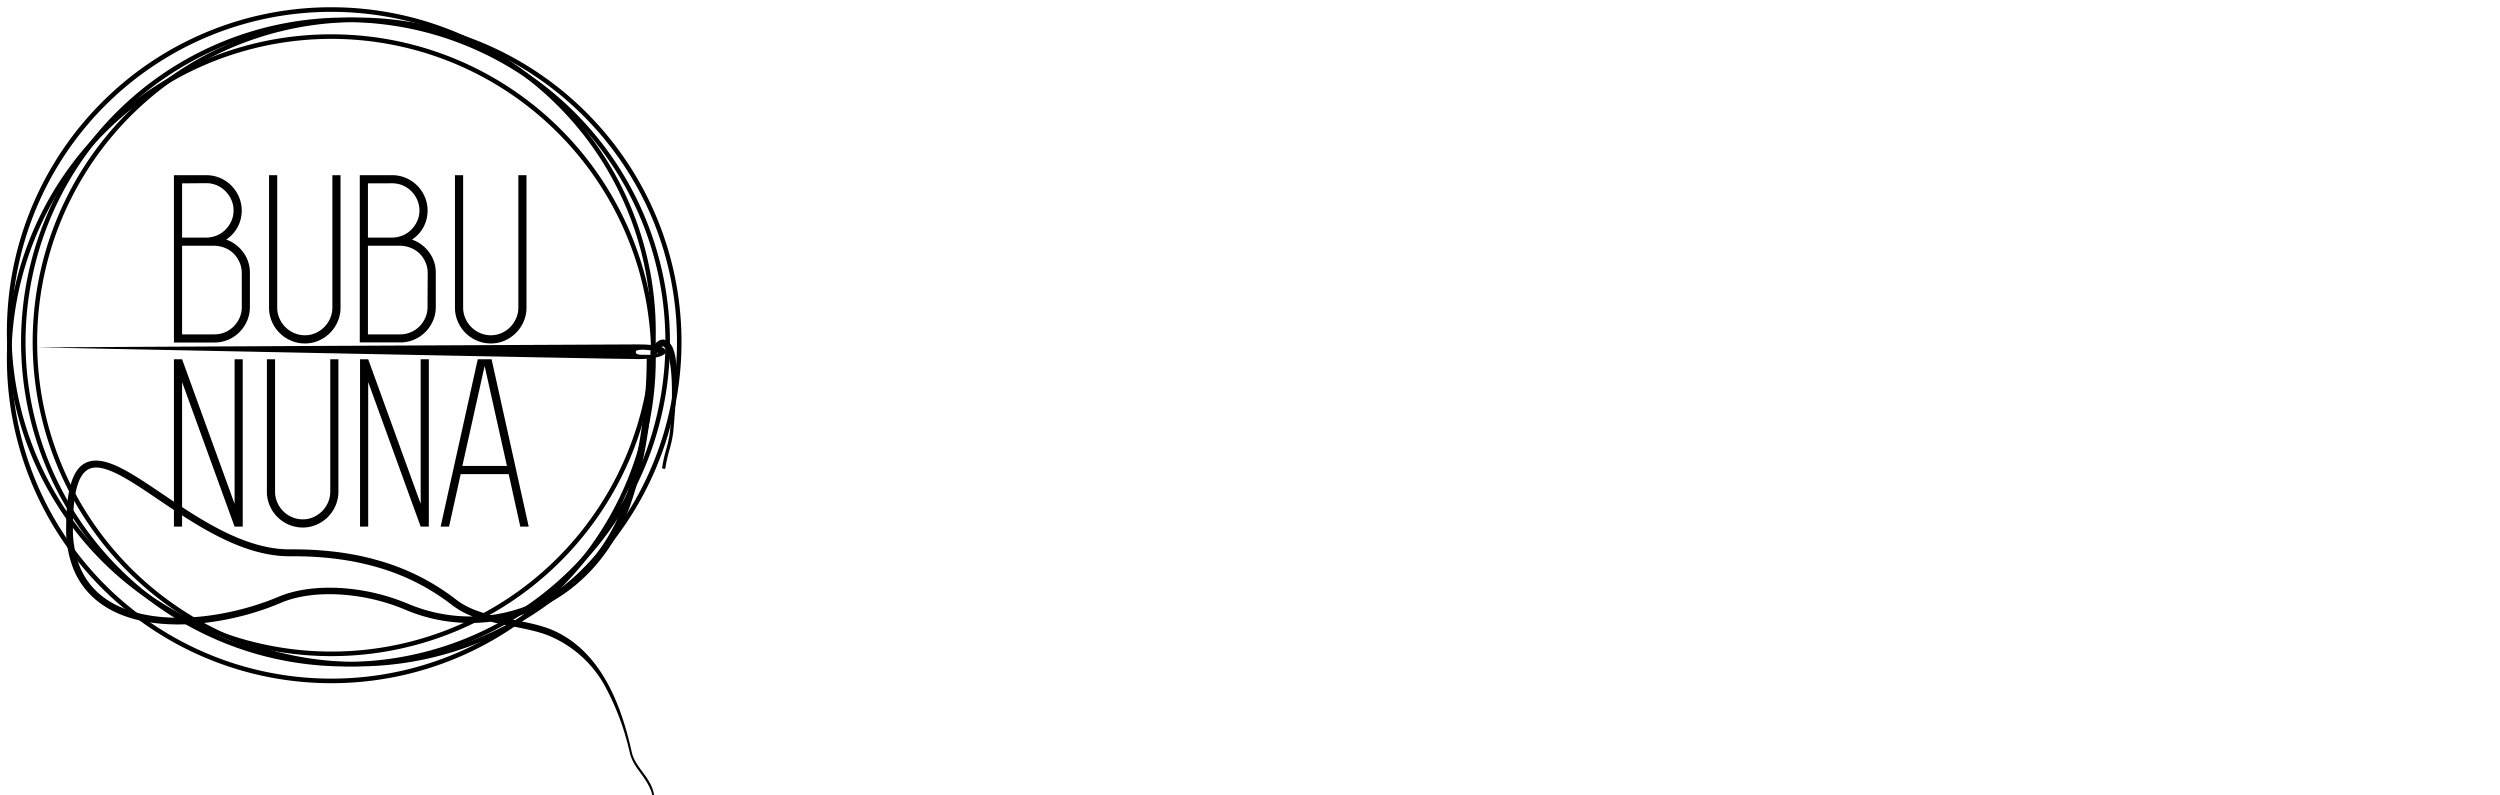
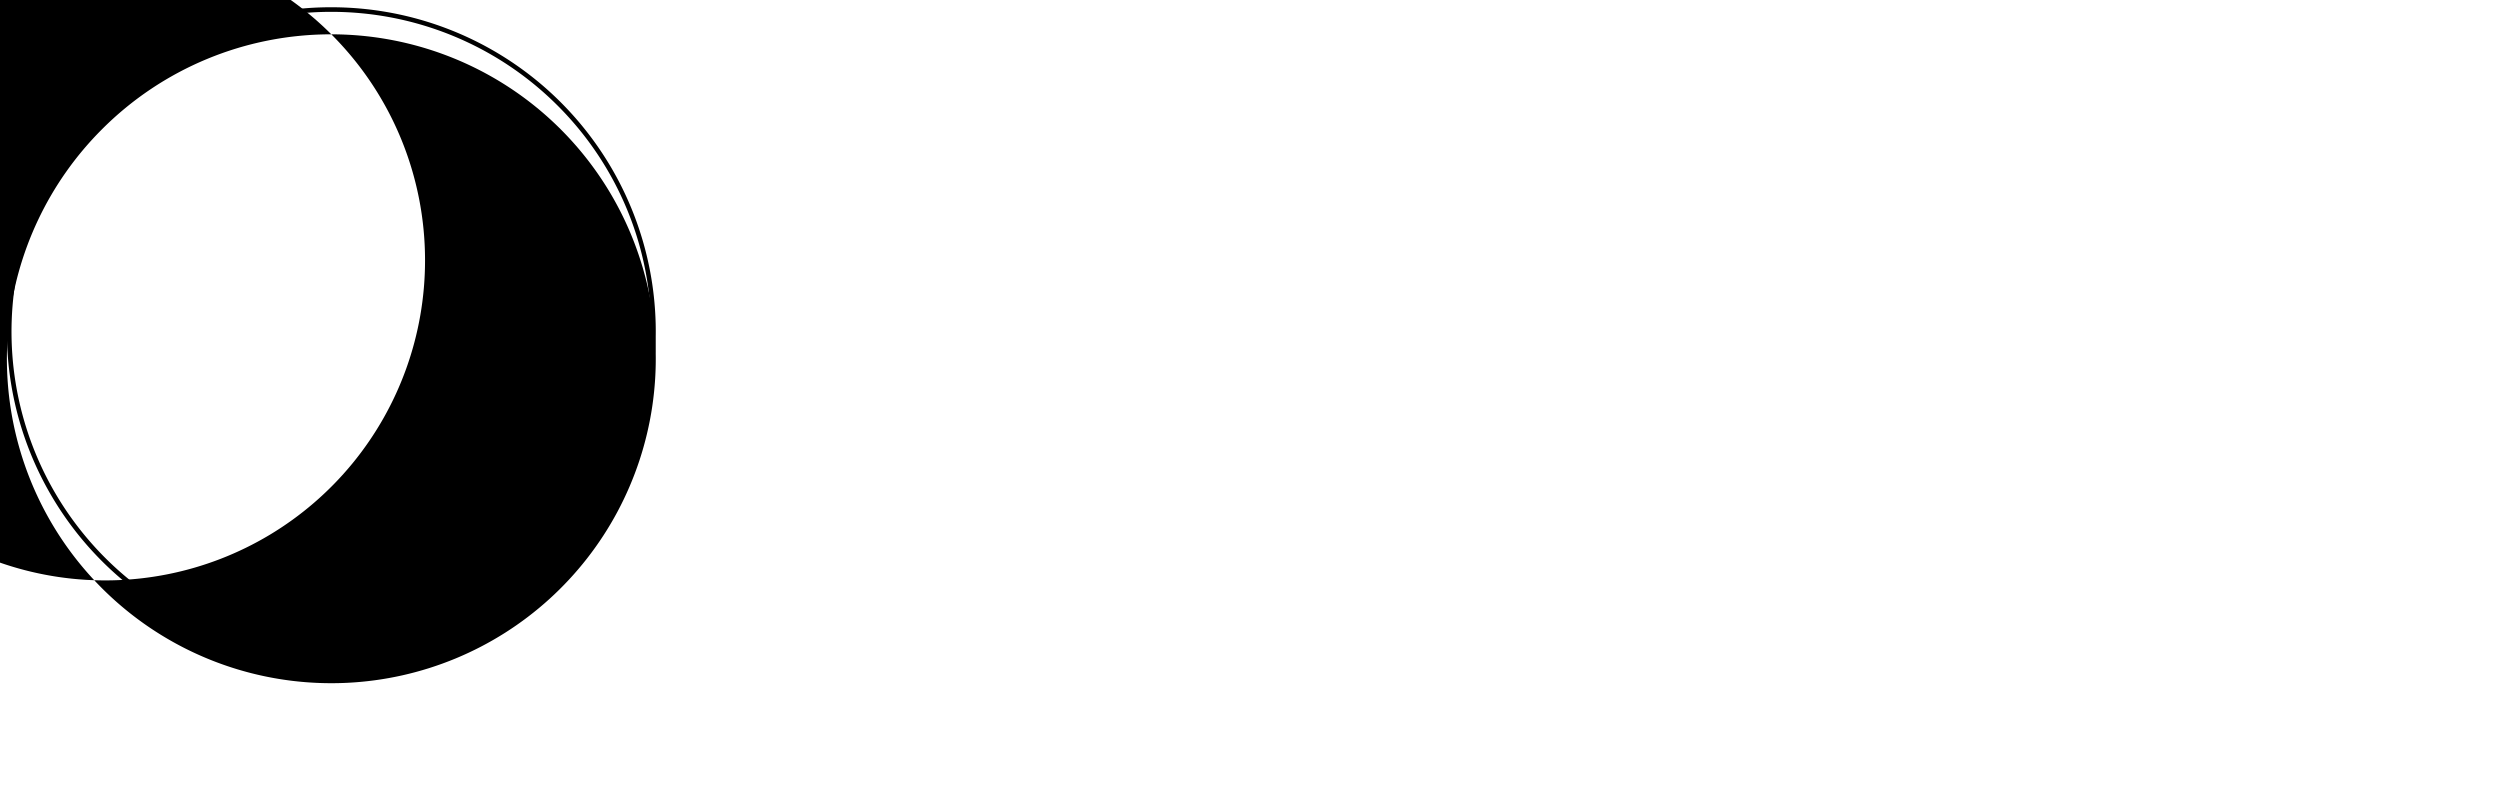
<svg xmlns="http://www.w3.org/2000/svg" width="220" height="70" version="1.1" viewBox="0 0 58.208 18.521">
  <defs>
    <style>.cls-1{fill-rule:evenodd;}</style>
  </defs>
  <g transform="matrix(.046 0 0 .046 .16 .169)">
-     <path class="cls-1" d="m111 117.58a18.19 18.19 0 0 1 8.64 6.46 17.08 17.08 0 0 1 3.36 10.46v17.29a17.2 17.2 0 0 1-1.45 7 18.64 18.64 0 0 1-3.88 5.7 17.8 17.8 0 0 1-12.72 5.2h-20.4v-84.69h16.29a17.78 17.78 0 0 1 7 1.38 17.58 17.58 0 0 1 5.7 3.82 18.67 18.67 0 0 1 3.89 5.7 17.85 17.85 0 0 1-0.69 15.48 17.4 17.4 0 0 1-5.74 6.2zm-22.32-28.44v27.44h12.66a14.52 14.52 0 0 0 5.2-1.19 13.08 13.08 0 0 0 4.26-3 14.45 14.45 0 0 0 2.88-4.32 12.86 12.86 0 0 0 1.06-5.2 13 13 0 0 0-1.12-5.39 14.61 14.61 0 0 0-3-4.38 13.79 13.79 0 0 0-4.39-3 13.59 13.59 0 0 0-5.38-1.06zm30.2 45.36a13.3 13.3 0 0 0-1.07-5.26 14.17 14.17 0 0 0-2.88-4.39 13 13 0 0 0-4.32-2.94 15.3 15.3 0 0 0-5.39-1.19h-16.54v44.85h16.32a13.61 13.61 0 0 0 9.77-4 14.43 14.43 0 0 0 3-4.38 13 13 0 0 0 1.13-5.39zm50-49.5v67a17.58 17.58 0 0 1-1.44 7.08 18.32 18.32 0 0 1-3.88 5.76 18.67 18.67 0 0 1-5.7 3.89 17.16 17.16 0 0 1-7 1.44 17.58 17.58 0 0 1-7.08-1.44 18.27 18.27 0 0 1-9.65-9.65 17.58 17.58 0 0 1-1.44-7.08v-67h4.14v67a13.43 13.43 0 0 0 1.12 5.45 14.62 14.62 0 0 0 3 4.45 14.44 14.44 0 0 0 4.45 3 13.43 13.43 0 0 0 5.45 1.12 13 13 0 0 0 5.39-1.12 14.61 14.61 0 0 0 4.38-3 14.27 14.27 0 0 0 3-4.45 13.43 13.43 0 0 0 1.13-5.45v-67zm36.14 32.58a18.14 18.14 0 0 1 8.68 6.42 17.08 17.08 0 0 1 3.39 10.46v17.29a17.19 17.19 0 0 1-1.44 7 18.67 18.67 0 0 1-3.89 5.7 17.8 17.8 0 0 1-12.72 5.2h-20.42v-84.65h16.29a17.8 17.8 0 0 1 12.72 5.2 18.64 18.64 0 0 1 3.88 5.7 17.85 17.85 0 0 1-0.69 15.48 17.4 17.4 0 0 1-5.76 6.2zm-22.27-28.44v27.44h12.66a14.47 14.47 0 0 0 5.2-1.19 13.08 13.08 0 0 0 4.26-3 14.45 14.45 0 0 0 2.88-4.32 12.87 12.87 0 0 0 1.07-5.2 13 13 0 0 0-1.13-5.39 14.43 14.43 0 0 0-3-4.38 13.61 13.61 0 0 0-9.77-4zm30.25 45.36a13.29 13.29 0 0 0-1.06-5.26 14.17 14.17 0 0 0-2.88-4.39 13.18 13.18 0 0 0-4.33-2.94 15.25 15.25 0 0 0-5.39-1.19h-16.59v44.85h16.25a13.65 13.65 0 0 0 9.78-4 14.58 14.58 0 0 0 3-4.38 12.86 12.86 0 0 0 1.13-5.39zm50-49.5v67a17.58 17.58 0 0 1-1.44 7.08 18.35 18.35 0 0 1-3.89 5.76 18.67 18.67 0 0 1-5.7 3.89 17.16 17.16 0 0 1-7 1.44 17.65 17.65 0 0 1-7.08-1.44 18.27 18.27 0 0 1-9.65-9.65 17.58 17.58 0 0 1-1.44-7.08v-67h4.14v67a13.43 13.43 0 0 0 1.13 5.45 14.42 14.42 0 0 0 3 4.45 14.56 14.56 0 0 0 4.45 3 13.43 13.43 0 0 0 5.45 1.12 13 13 0 0 0 5.39-1.12 14.78 14.78 0 0 0 4.39-3 14.42 14.42 0 0 0 3-4.45 13.27 13.27 0 0 0 1.13-5.45v-67zm-147.75 93.17h4.13v84.7h-4.13l-26.57-73.17v73.17h-4.13v-84.7h4.13l26.57 73.18zm52.55 0v67a17.65 17.65 0 0 1-1.44 7.08 18.37 18.37 0 0 1-9.59 9.64 17.16 17.16 0 0 1-7 1.45 17.65 17.65 0 0 1-7.08-1.45 18.2 18.2 0 0 1-9.65-9.64 17.65 17.65 0 0 1-1.44-7.08v-67h4.14v67a13.31 13.31 0 0 0 1.13 5.45 14 14 0 0 0 7.45 7.45 13.43 13.43 0 0 0 5.45 1.13 13 13 0 0 0 5.39-1.13 14.75 14.75 0 0 0 4.39-3 14.54 14.54 0 0 0 3-4.45 13.47 13.47 0 0 0 1.13-5.45v-67zm41.64 0h4.14v84.7h-4.14l-26.56-73.17v73.17h-4.13v-84.7h4.13l26.56 73.18zm50.42 84.7-5.86-26.56h-24.3l-5.89 26.56h-4.26l18.79-84.7h7l18.79 84.7zm-29.32-30.7h22.56l-11.28-50.62z" />
-     <path d="m319.42 170.65c-12 0-304.29 1.5-304.29 1.5s295.36 6 304.78 5.93 13.73-2 13.62-3.77-2.12-3.66-14.11-3.66zm10.13 4.35c-0.19 0.75-2.06 1.12-4.68 0.93s-6.56 0.57-6.56-1.5 9.18-0.56 9.18-0.56 2.25 0.38 2.06 1.13z" />
-     <path class="cls-1" d="m171.39 5.22a164.22 164.22 0 1 1-116.12 48.1 163.68 163.68 0 0 1 116.12-48.1zm114.5 49.72a161.93 161.93 0 1 0 47.42 114.5 161.41 161.41 0 0 0-47.42-114.5z" />
-     <path class="cls-1" d="m177.26 5.22a164.21 164.21 0 1 1-116.12 48.1 163.68 163.68 0 0 1 116.12-48.1zm114.5 49.72a161.93 161.93 0 1 0 47.42 114.5 161.41 161.41 0 0 0-47.42-114.5z" />
-     <path class="cls-1" d="m164.22 13.7a164.22 164.22 0 1 1-116.12 48.1 163.7 163.7 0 0 1 116.12-48.1zm114.49 49.72a161.91 161.91 0 1 0 47.43 114.5 161.41 161.41 0 0 0-47.43-114.5z" />
+     <path class="cls-1" d="m164.22 13.7a164.22 164.22 0 1 1-116.12 48.1 163.7 163.7 0 0 1 116.12-48.1za161.91 161.91 0 1 0 47.43 114.5 161.41 161.41 0 0 0-47.43-114.5z" />
    <path class="cls-1" d="m164.22 0a164.22 164.22 0 1 1-116.12 48.1 163.7 163.7 0 0 1 116.12-48.1zm114.49 49.73a161.9 161.9 0 1 0 47.43 114.49 161.37 161.37 0 0 0-47.43-114.49z" />
-     <path class="cls-1" d="m327.32 177.63a254.31 254.31 0 0 1-3.14 39.27 200 200 0 0 1-8.71 35.33c-0.7 2-1.46 3.89-2.26 5.78-9.61 22.53-26.11 38.38-45.32 46.78a82.42 82.42 0 0 1-14.17 4.73l2.93 0.58c7.5 1.47 14.78 2.9 20.8 5.71 11.92 5.58 20.36 15.09 26.46 26.16s9.78 23.39 12.36 35c0.84 3.79 3.11 6.88 5.36 9.95 3 4.05 5.91 8.07 6.18 13.88h-0.86c-0.22-4.77-3.61-9.66-6.27-13.29-2.46-3.35-4.51-6.17-5.51-10.68a130.61 130.61 0 0 0-12.87-34 57.61 57.61 0 0 0-26.31-24c-5.6-2.62-12.69-4-20-5.45-3.69-0.72-7.43-1.45-11.1-2.37a84 84 0 0 1-38.66-4.28c-1.62-0.59-3.25-1.22-4.87-1.92a101.16 101.16 0 0 0-33.28-7.59c-10.5-0.56-20.8 0.63-29.2 4.17-15.44 6.61-34.47 11.01-52.22 11.01-11.52 0-22.54-1.86-31.76-6.21s-16.8-11.35-21.06-21.47a54.06 54.06 0 0 1-3.84-21.1c0-25.31 5.58-34.15 15.15-34.15 8.61 0 20.12 7.78 33.64 16.92 18.83 12.73 41.67 28.18 64.64 28 15.57-0.09 30.57 1.55 44.57 5.61a115.18 115.18 0 0 1 39.47 19.88c4.93 3.84 11.11 6.1 17.63 7.77a79.65 79.65 0 0 0 21.4-6c18.44-8.06 34.28-23.3 43.53-45 0.77-1.8 1.5-3.67 2.19-5.58a196.69 196.69 0 0 0 8.55-34.71 251.29 251.29 0 0 0 3.09-38.73zm-119.93 126a81 81 0 0 0 28.39 4.72 41.42 41.42 0 0 1-10.42-5.73 111.38 111.38 0 0 0-38.29-19.29c-13.75-3.94-28.37-5.55-43.65-5.44-24 0.17-47.37-15.59-66.59-28.59-13-8.82-24.15-16.33-31.71-16.33-7.39 0-11.7 8-11.7 30.7a50.58 50.58 0 0 0 3.58 19.71c3.9 9.27 10.76 15.64 19.36 19.7s19.24 5.92 30.3 5.92c17.31 0 35.85-4.3 50.88-10.63 8.92-3.75 19.74-5 30.71-4.44a104.62 104.62 0 0 1 34.45 7.87c1.55 0.65 3.11 1.27 4.69 1.83zm124.21-70.21a76 76 0 0 1 2.15-9.81 57 57 0 0 0 1.87-8.69c1.95-22 0.83-34.46-1.35-40.21a6.22 6.22 0 0 0-1.78-2.9 0.74 0.74 0 0 0-0.84 0c-0.9 0.52-1.84 1.93-2.66 4.05l-3.21-1.24c1.12-2.86 2.58-4.89 4.17-5.8a4 4 0 0 1 4.51 0.19 9.39 9.39 0 0 1 3 4.51c2.32 6.15 1.83 19-0.17 41.52a59.19 59.19 0 0 1-2 9.27 74.14 74.14 0 0 0-2.06 9.35z" />
  </g>
</svg>